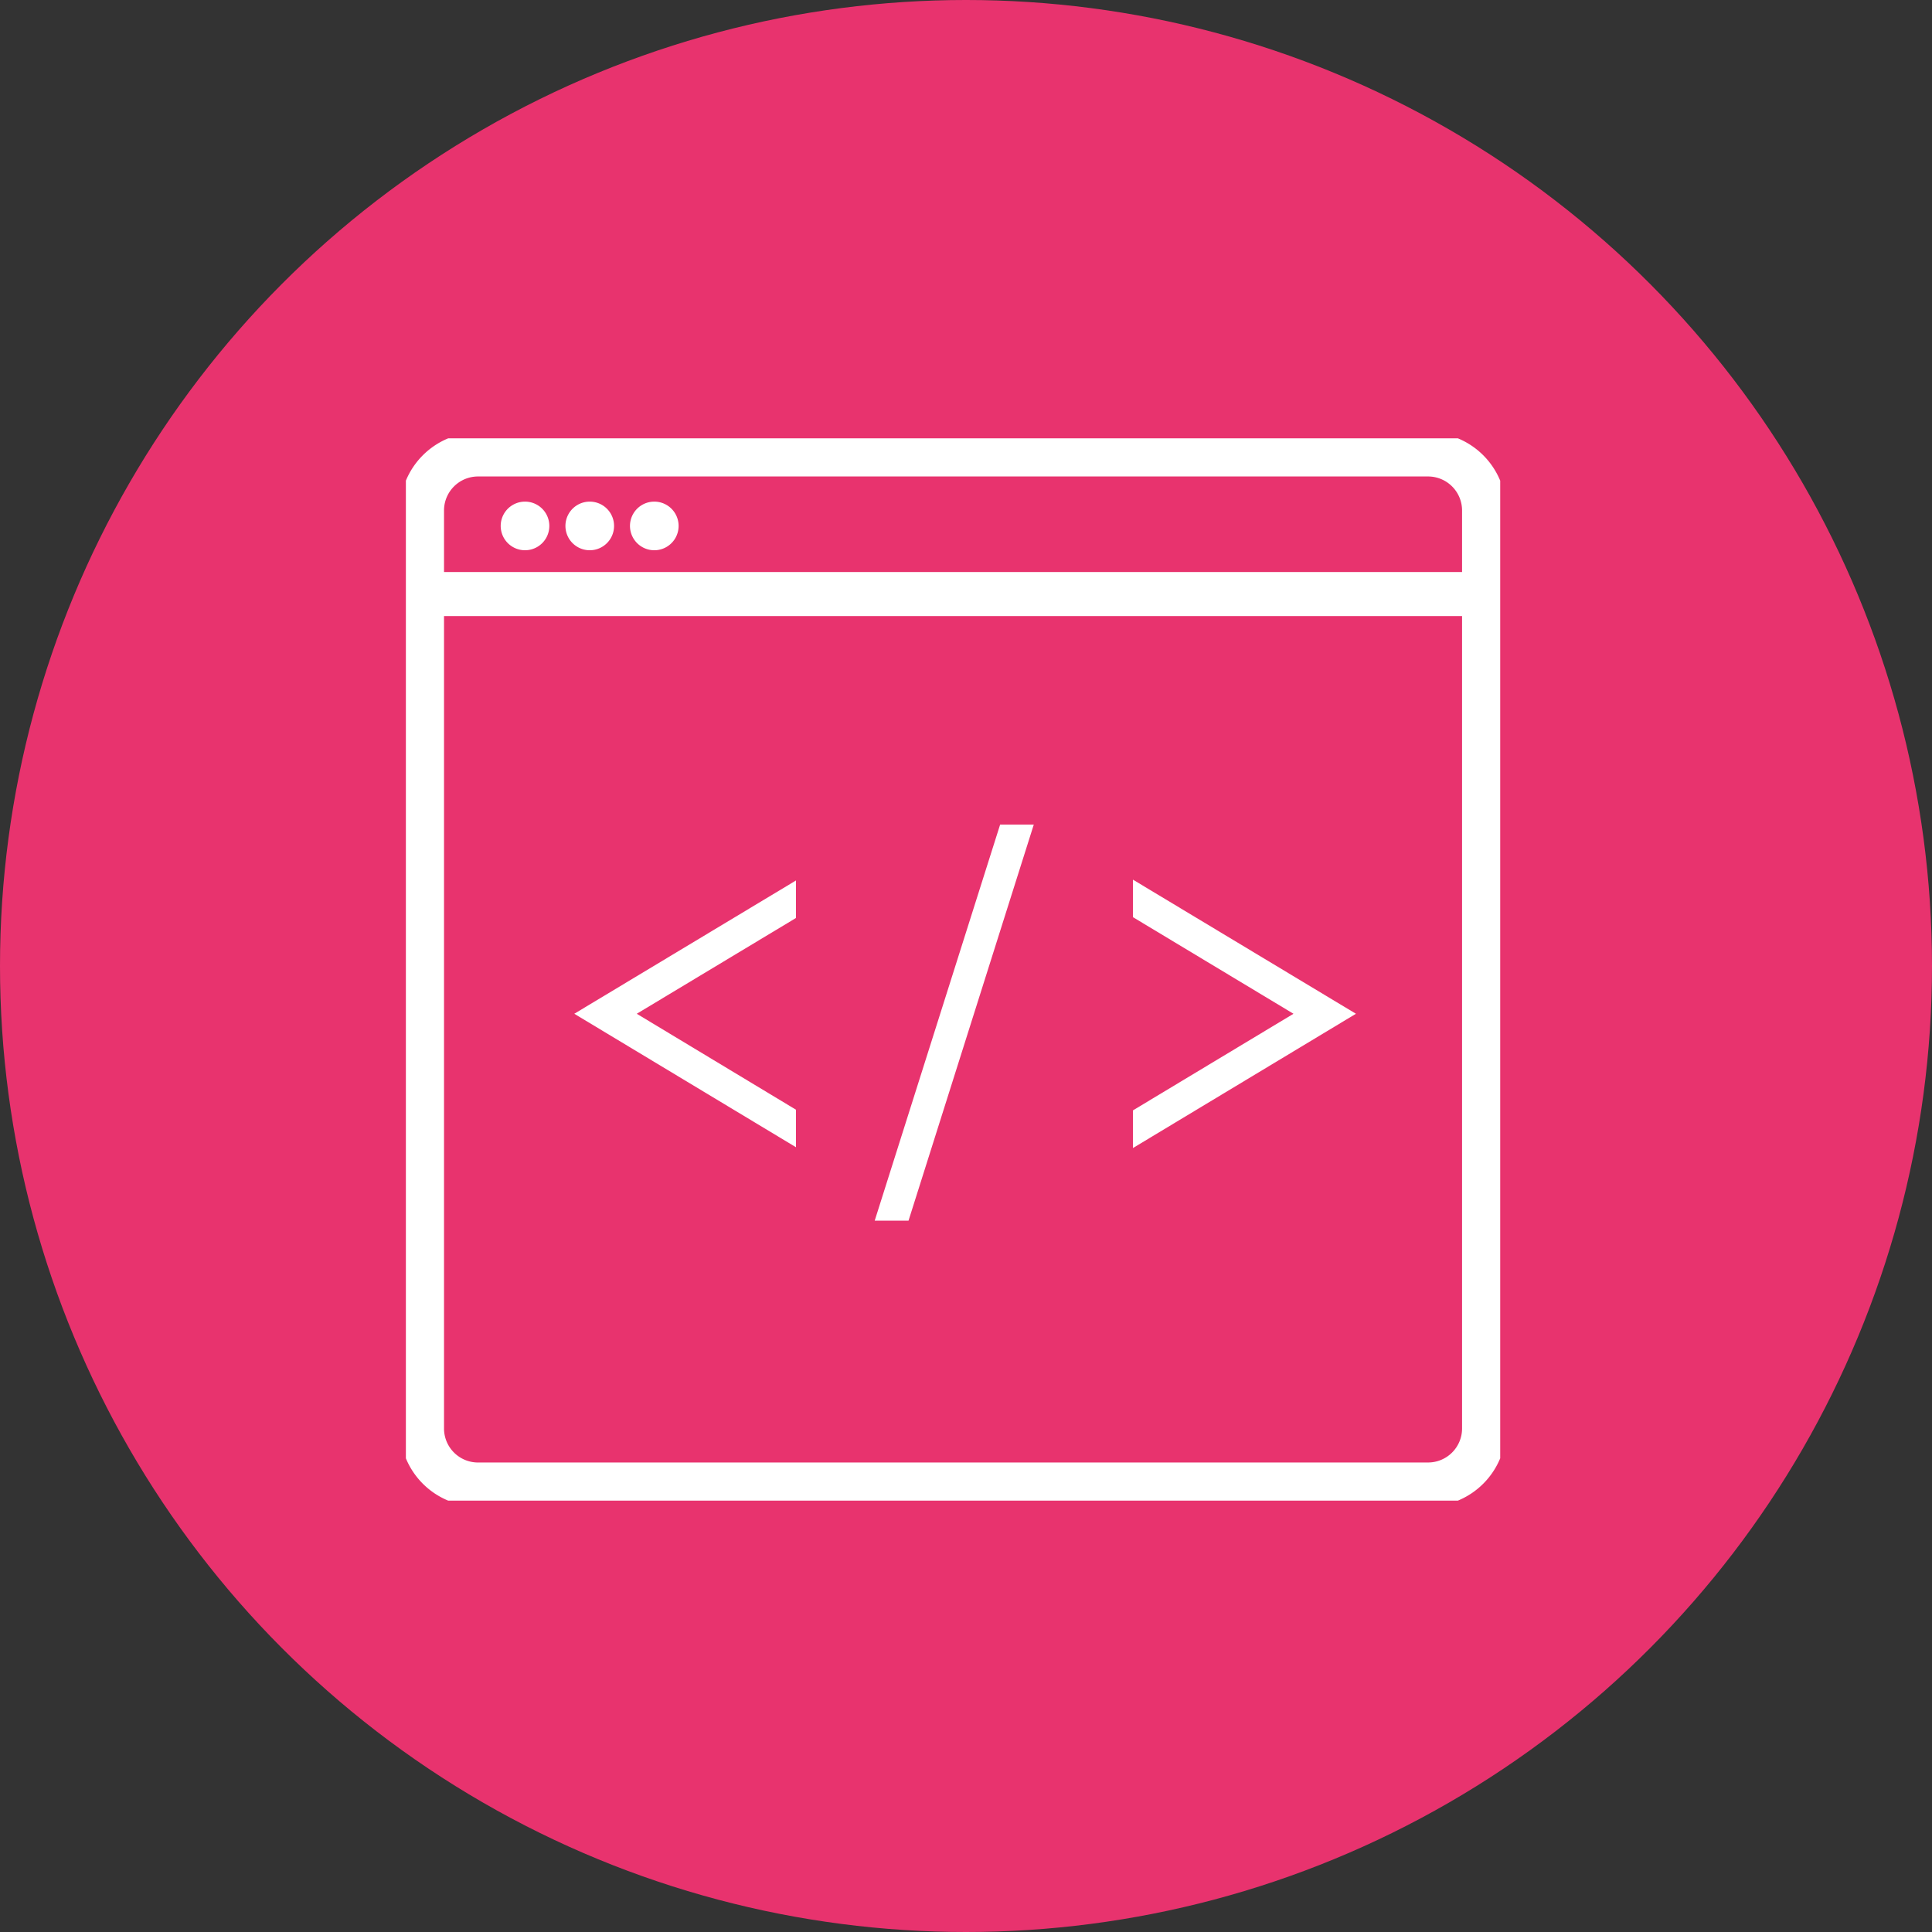
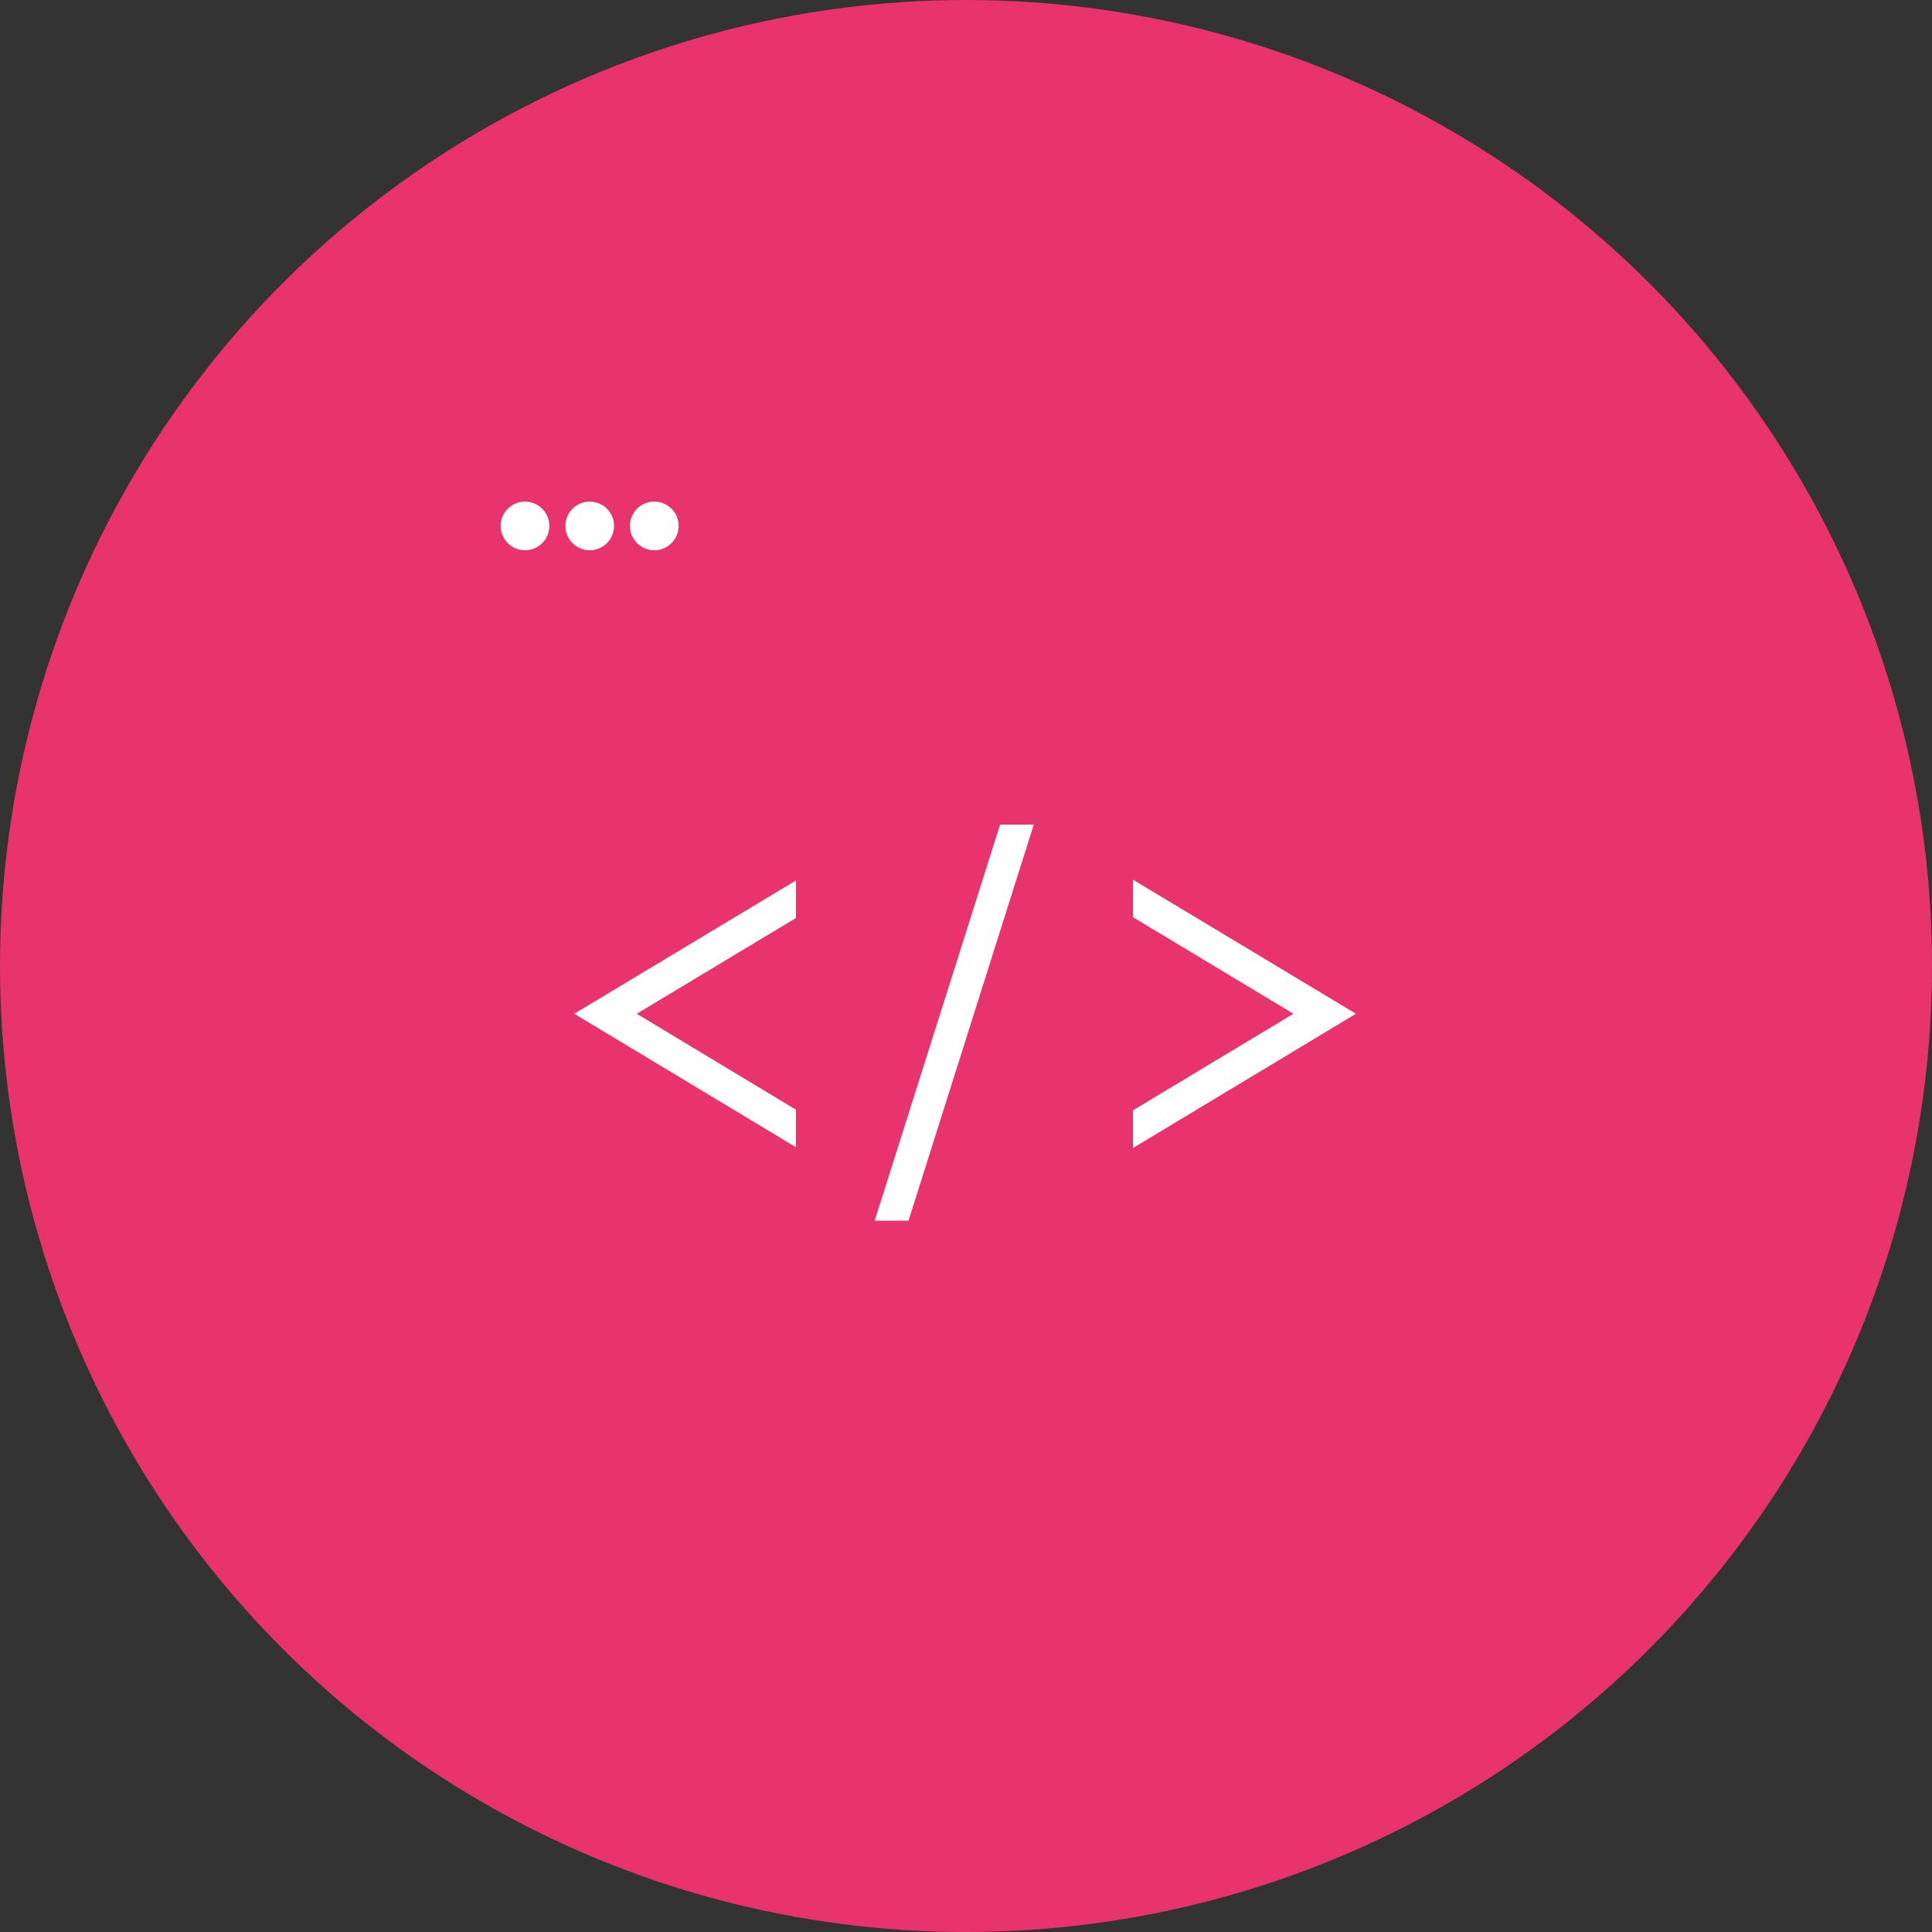
<svg xmlns="http://www.w3.org/2000/svg" width="119" height="119" fill="none">
  <rect width="100%" height="100%" fill="#333333" stroke="none" />
  <circle cx="59.5" cy="59.5" r="59.5" fill="#E8336E" />
  <g clip-path="url(#clip0)">
-     <path d="M87.961 91.439H29.443a3.453 3.453 0 01-3.451-3.451V31.442a3.453 3.453 0 013.45-3.451h58.519a3.453 3.453 0 013.451 3.45v56.545a3.453 3.453 0 01-3.451 3.452zM26.26 36.59h65.152" stroke="#fff" stroke-width="2.714" stroke-miterlimit="10" stroke-linejoin="bevel" />
    <path d="M32.338 33.892a1.497 1.497 0 100-2.995 1.497 1.497 0 000 2.995zM36.325 33.892a1.497 1.497 0 100-2.995 1.497 1.497 0 000 2.995zM40.301 33.892a1.497 1.497 0 100-2.995 1.497 1.497 0 000 2.995zM49.028 68.352l-9.807-5.91 9.807-5.9v-2.31l-13.655 8.21 13.655 8.221v-2.31zM69.784 54.182v2.31l9.887 5.95-9.887 5.95v2.32l13.734-8.27-13.734-8.26zM61.602 50.79l-7.725 24.395h2.083l7.715-24.395h-2.073z" fill="#fff" />
  </g>
  <defs>
    <clipPath id="clip0">
      <path fill="#fff" d="M25 27h67.404v65.43H25z" />
    </clipPath>
  </defs>
</svg>